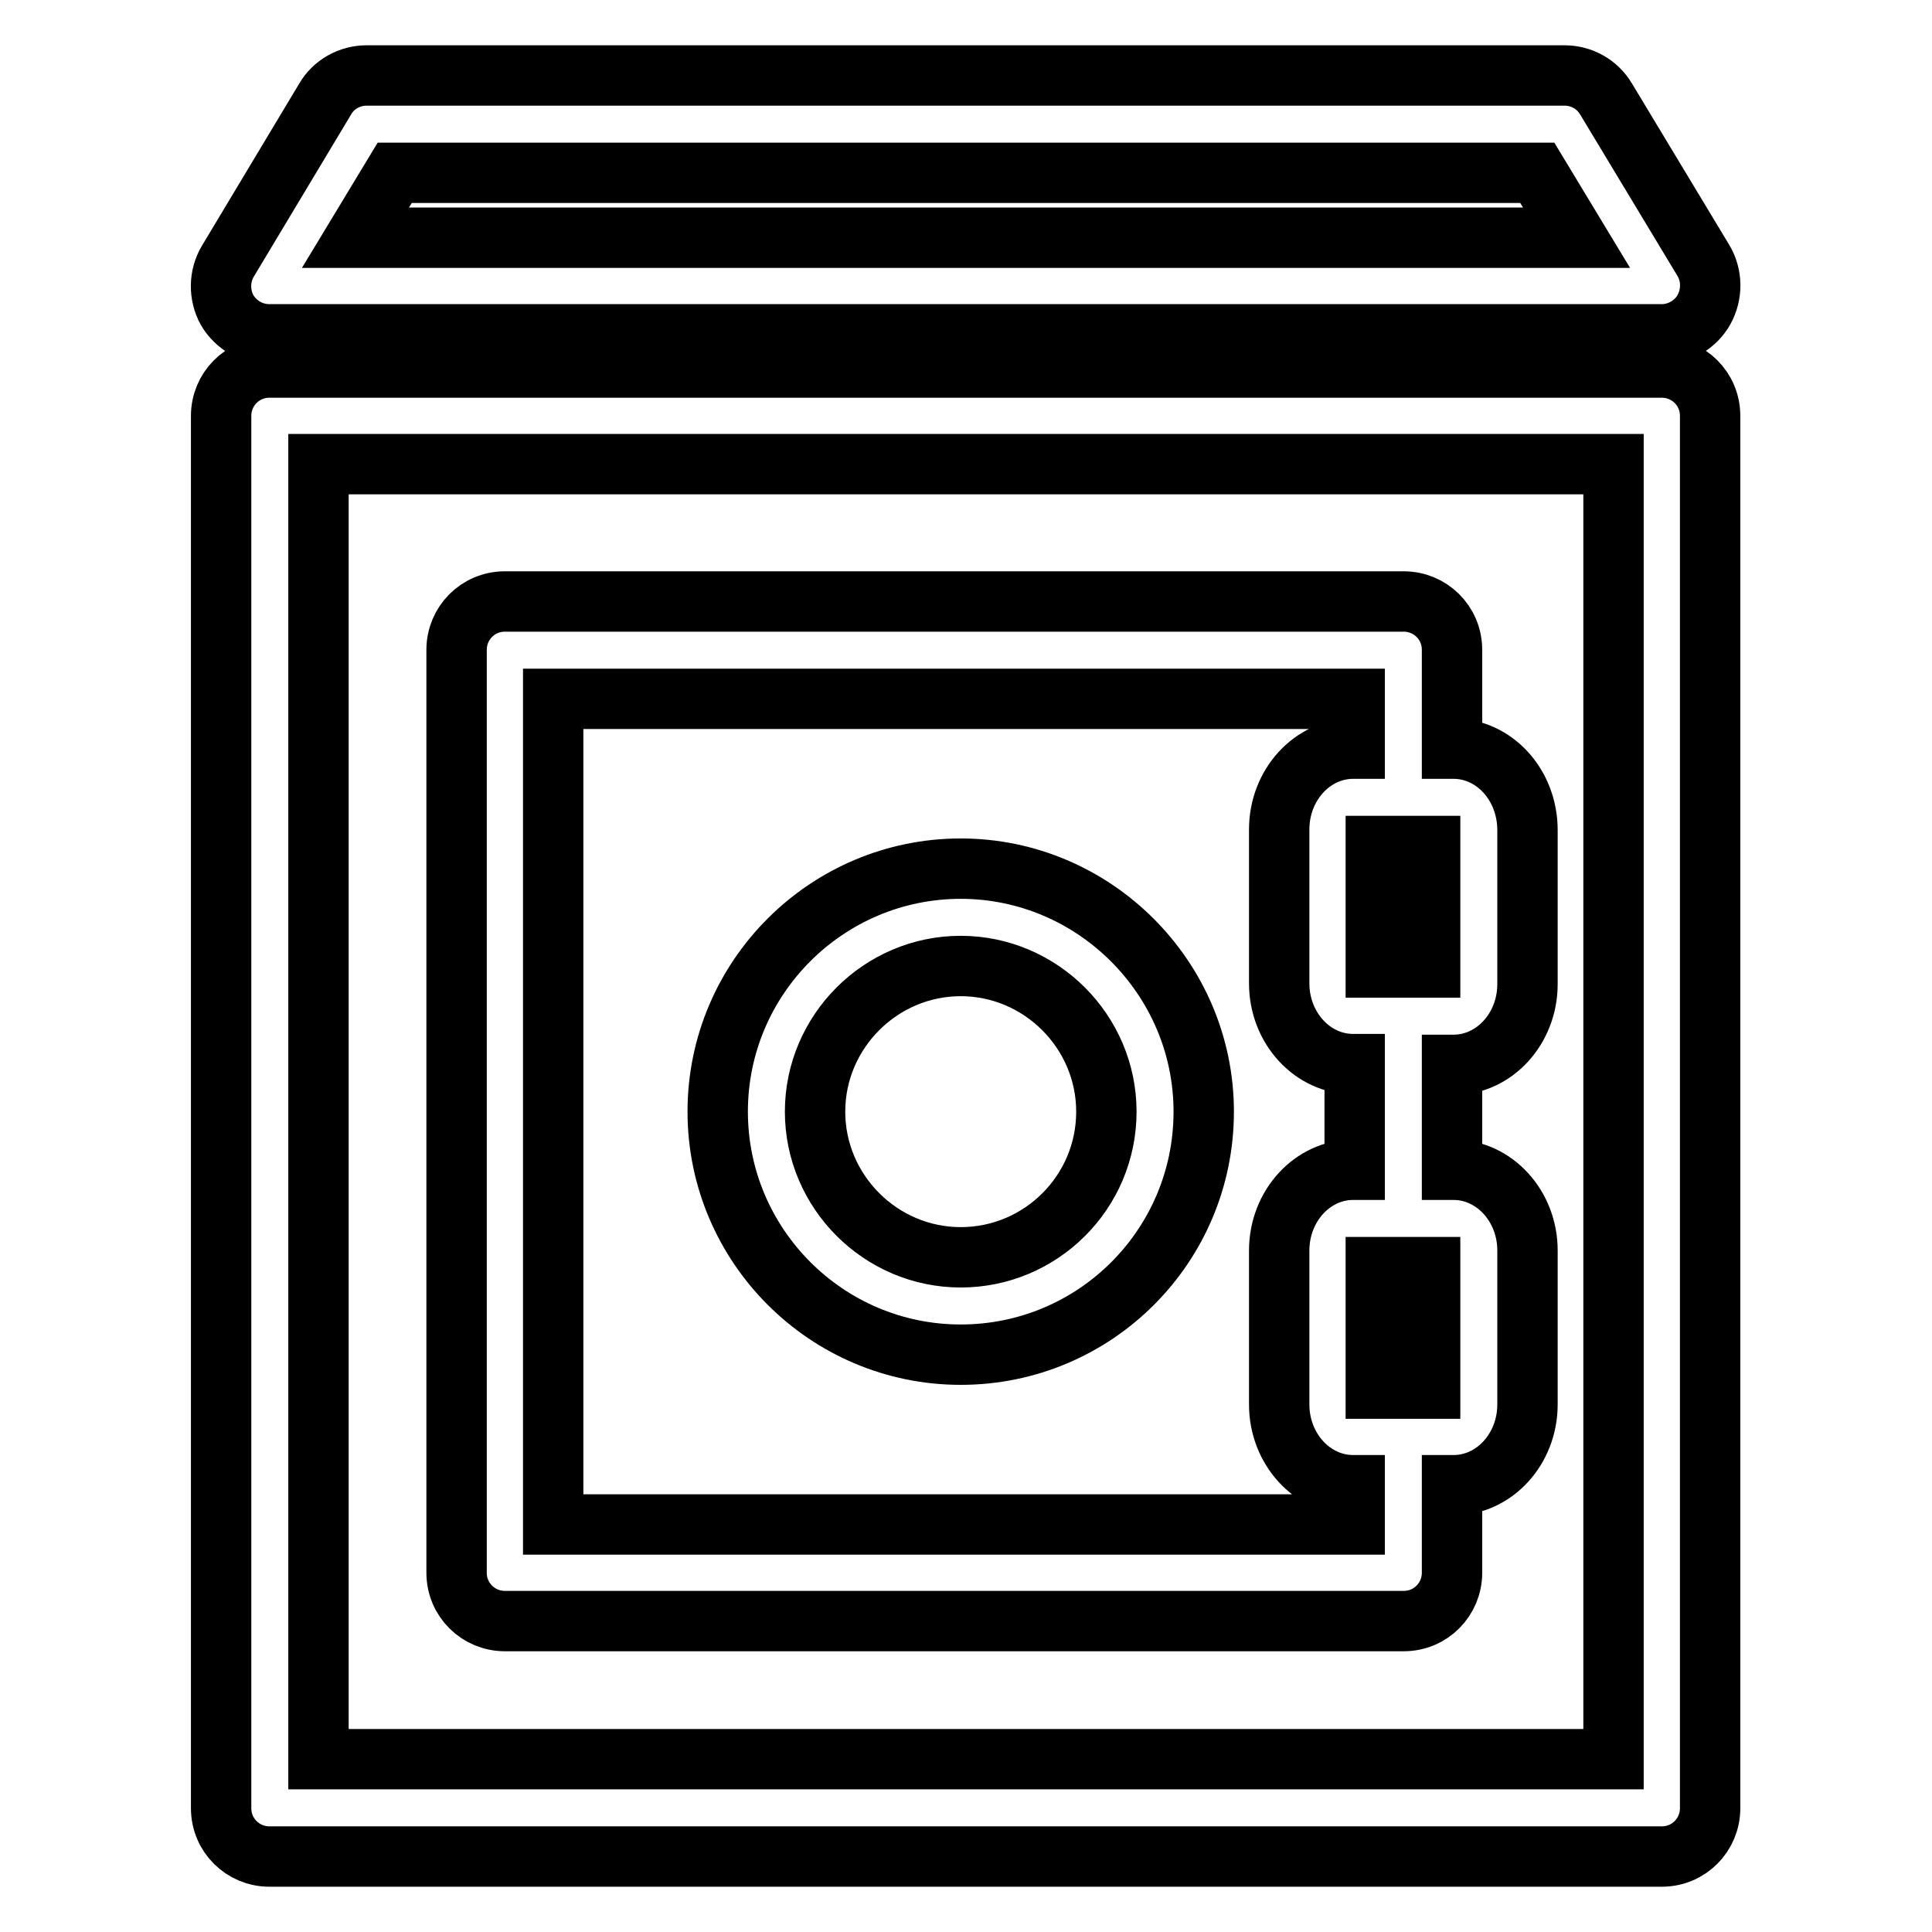
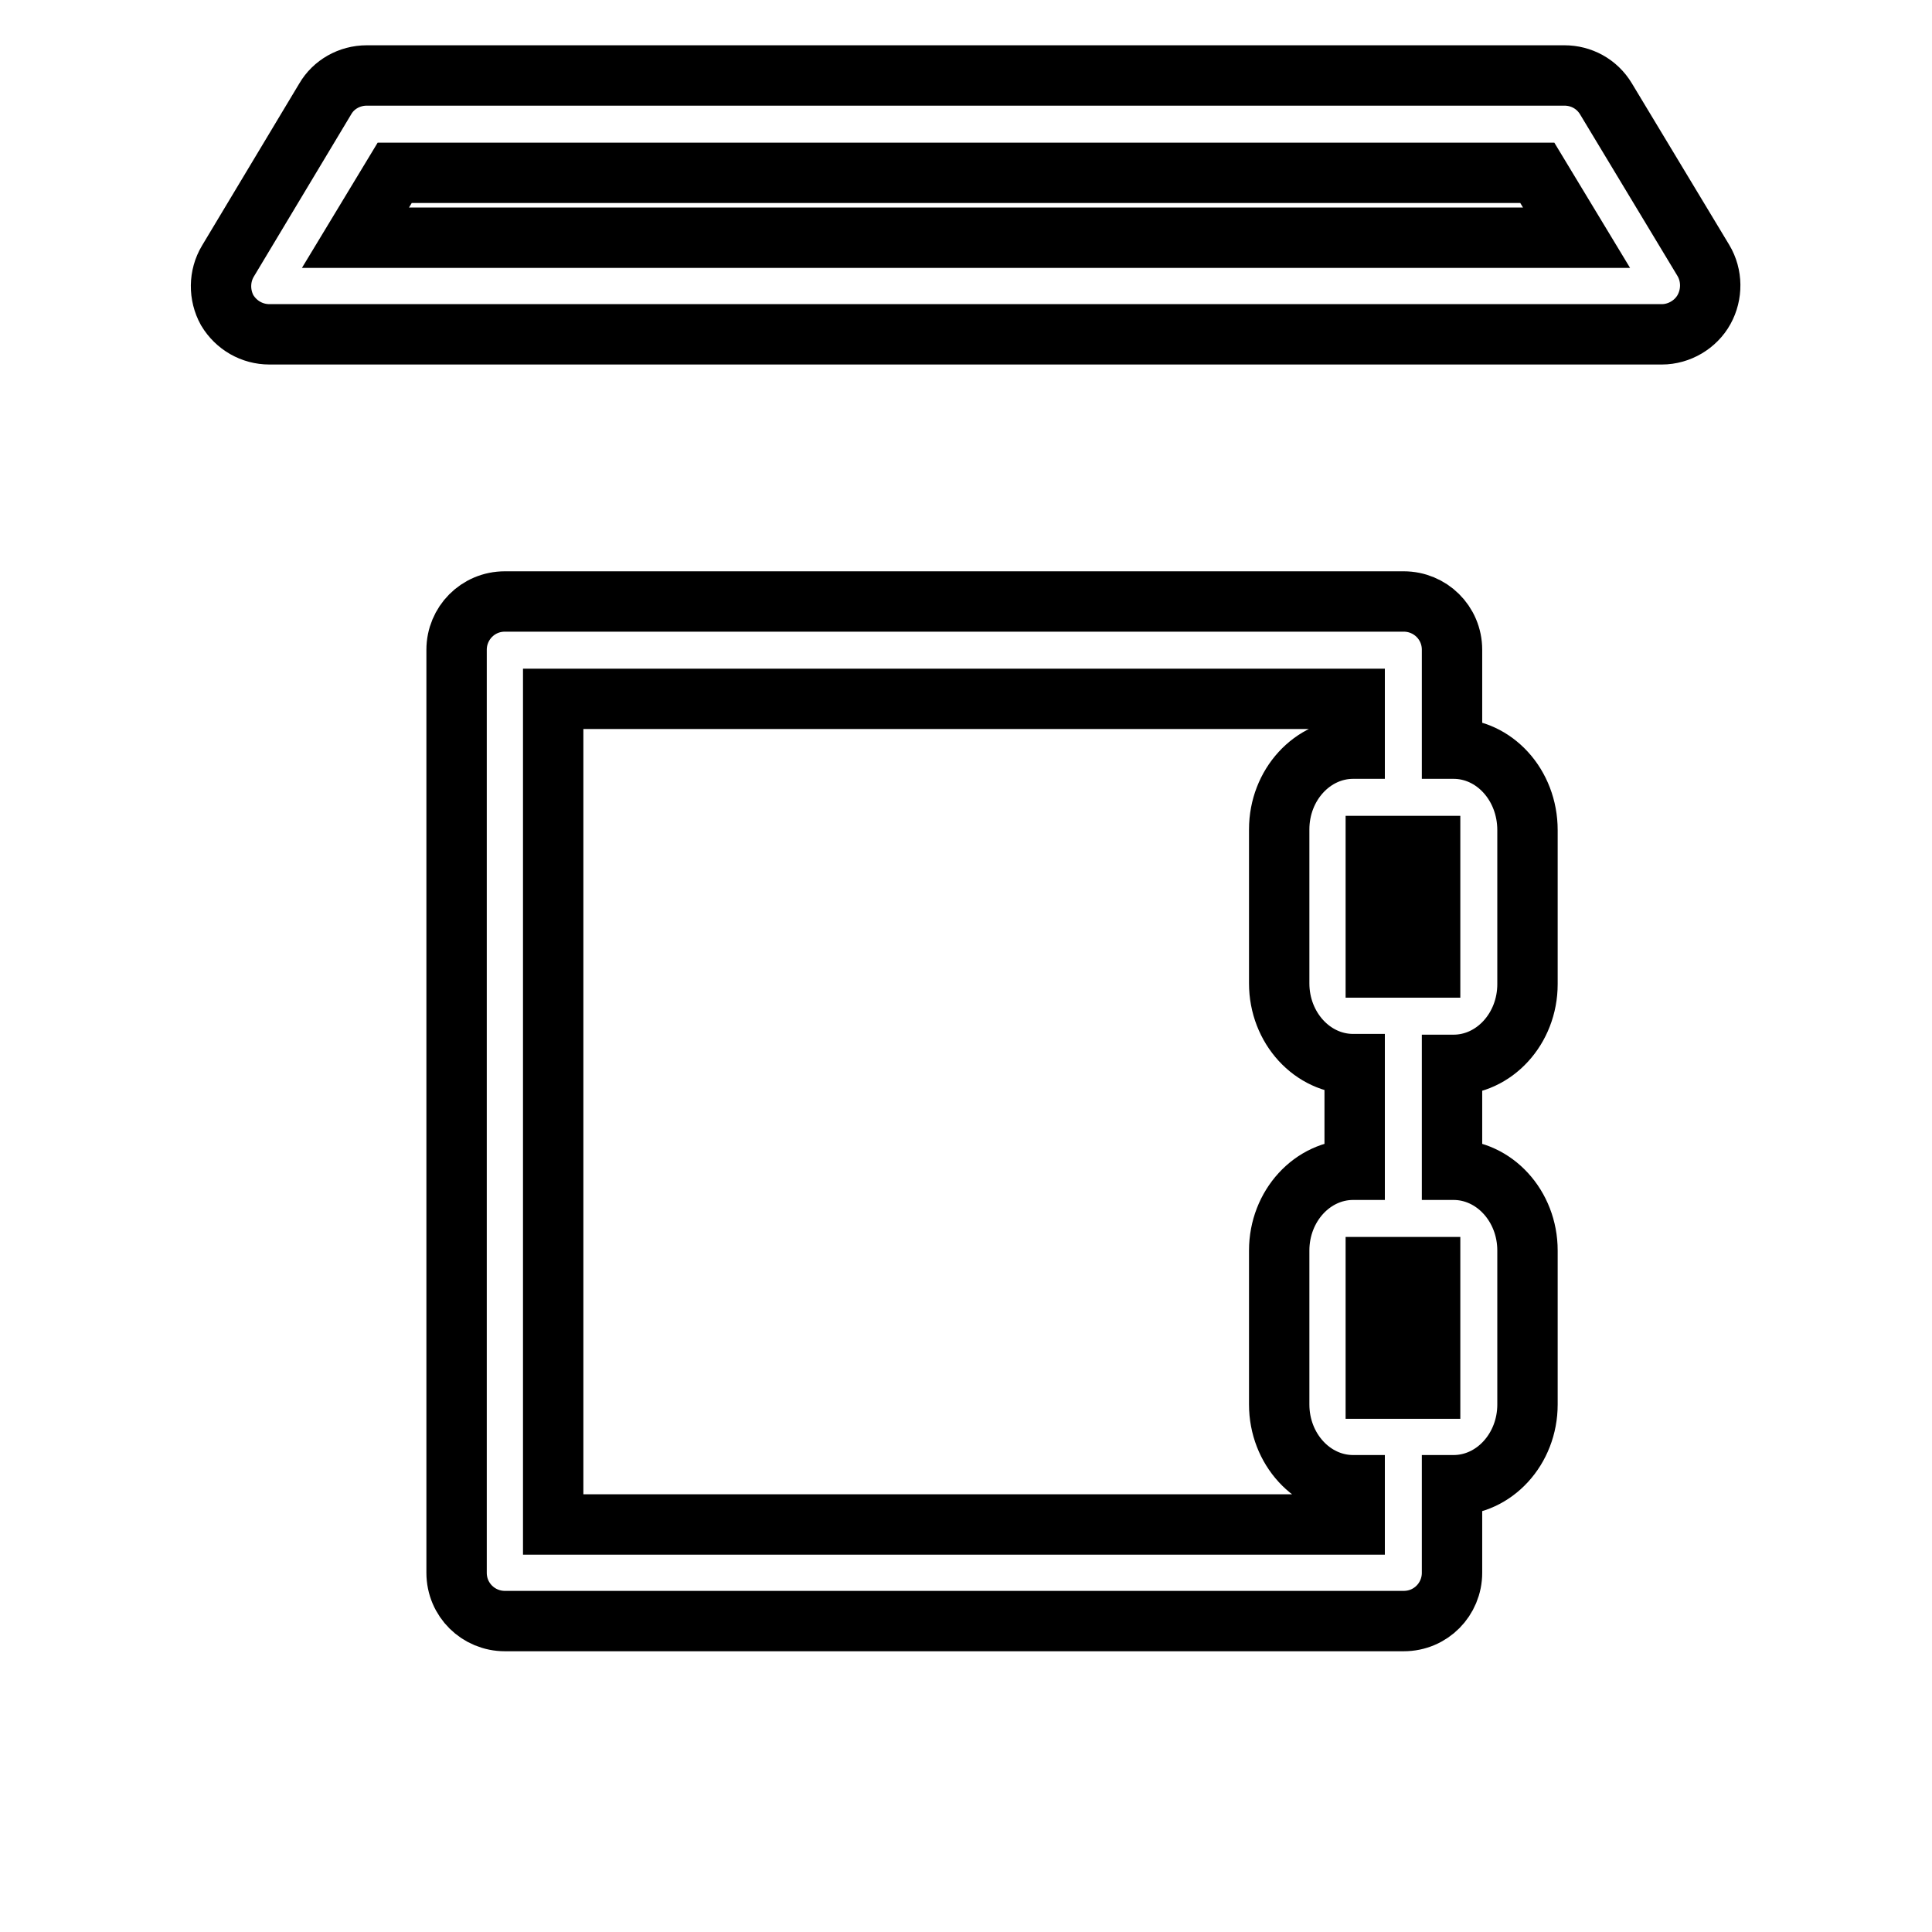
<svg xmlns="http://www.w3.org/2000/svg" version="1.1" x="0px" y="0px" viewBox="0 0 256 256" enable-background="new 0 0 256 256" xml:space="preserve">
  <g>
    <g>
      <g>
        <g>
-           <path stroke-width="8" fill-opacity="0" stroke="#000000" d="M29.3,239.6c0,3.6,2.9,6.4,6.4,6.4h184.5c3.6,0,6.4-2.9,6.4-6.4V55.1c0-3.6-2.9-6.4-6.4-6.4H35.7c-3.6,0-6.4,2.9-6.4,6.4V239.6z M42.2,61.5h171.6v171.6H42.2V61.5z" />
          <path stroke-width="8" fill-opacity="0" stroke="#000000" d="M192.6,99.2h-0.2V86.1c0-3.6-2.9-6.4-6.4-6.4H66.9c-3.6,0-6.4,2.9-6.4,6.4v122.3c0,3.6,2.9,6.4,6.4,6.4h119.1c3.6,0,6.4-2.9,6.4-6.4v-11.6h0.2c5.4,0,9.8-4.8,9.8-10.7v-20.4c0-5.9-4.4-10.7-9.8-10.7h-0.2v-13.9h0.2c5.4,0,9.8-4.8,9.8-10.7v-20.4C202.4,104,198,99.2,192.6,99.2z M189.5,128.2h-7.2v-16.1h7.2V128.2z M189.5,184h-7.2v-16.1h7.2V184z M179.5,155h-0.2c-5.4,0-9.8,4.8-9.8,10.7v20.4c0,5.9,4.4,10.7,9.8,10.7h0.2v5.2H73.3V92.6h106.2v6.6h-0.2c-5.4,0-9.8,4.8-9.8,10.7v20.4c0,5.9,4.4,10.7,9.8,10.7h0.2V155z" />
-           <path stroke-width="8" fill-opacity="0" stroke="#000000" d="M127.3,115.1c-17.7,0-32.2,14.4-32.2,32.2c0,17.7,14.4,32.2,32.2,32.2s32.2-14.4,32.2-32.2C159.5,129.6,145,115.1,127.3,115.1z M127.3,166.6c-10.6,0-19.3-8.7-19.3-19.3c0-10.6,8.7-19.3,19.3-19.3c10.6,0,19.3,8.7,19.3,19.3C146.6,158,137.9,166.6,127.3,166.6z" />
          <path stroke-width="8" fill-opacity="0" stroke="#000000" d="M35.7,44.3h184.5c2.3,0,4.5-1.3,5.6-3.3c1.1-2,1.1-4.5-0.1-6.5l-12.9-21.4c-1.2-2-3.3-3.1-5.5-3.1H48.6c-2.3,0-4.4,1.2-5.5,3.1L30.2,34.6c-1.2,2-1.2,4.5-0.1,6.5C31.3,43.1,33.4,44.3,35.7,44.3z M203.7,22.9l5.2,8.6H47.1l5.2-8.6H203.7z" />
        </g>
      </g>
      <g />
      <g />
      <g />
      <g />
      <g />
      <g />
      <g />
      <g />
      <g />
      <g />
      <g />
      <g />
      <g />
      <g />
      <g />
    </g>
  </g>
</svg>